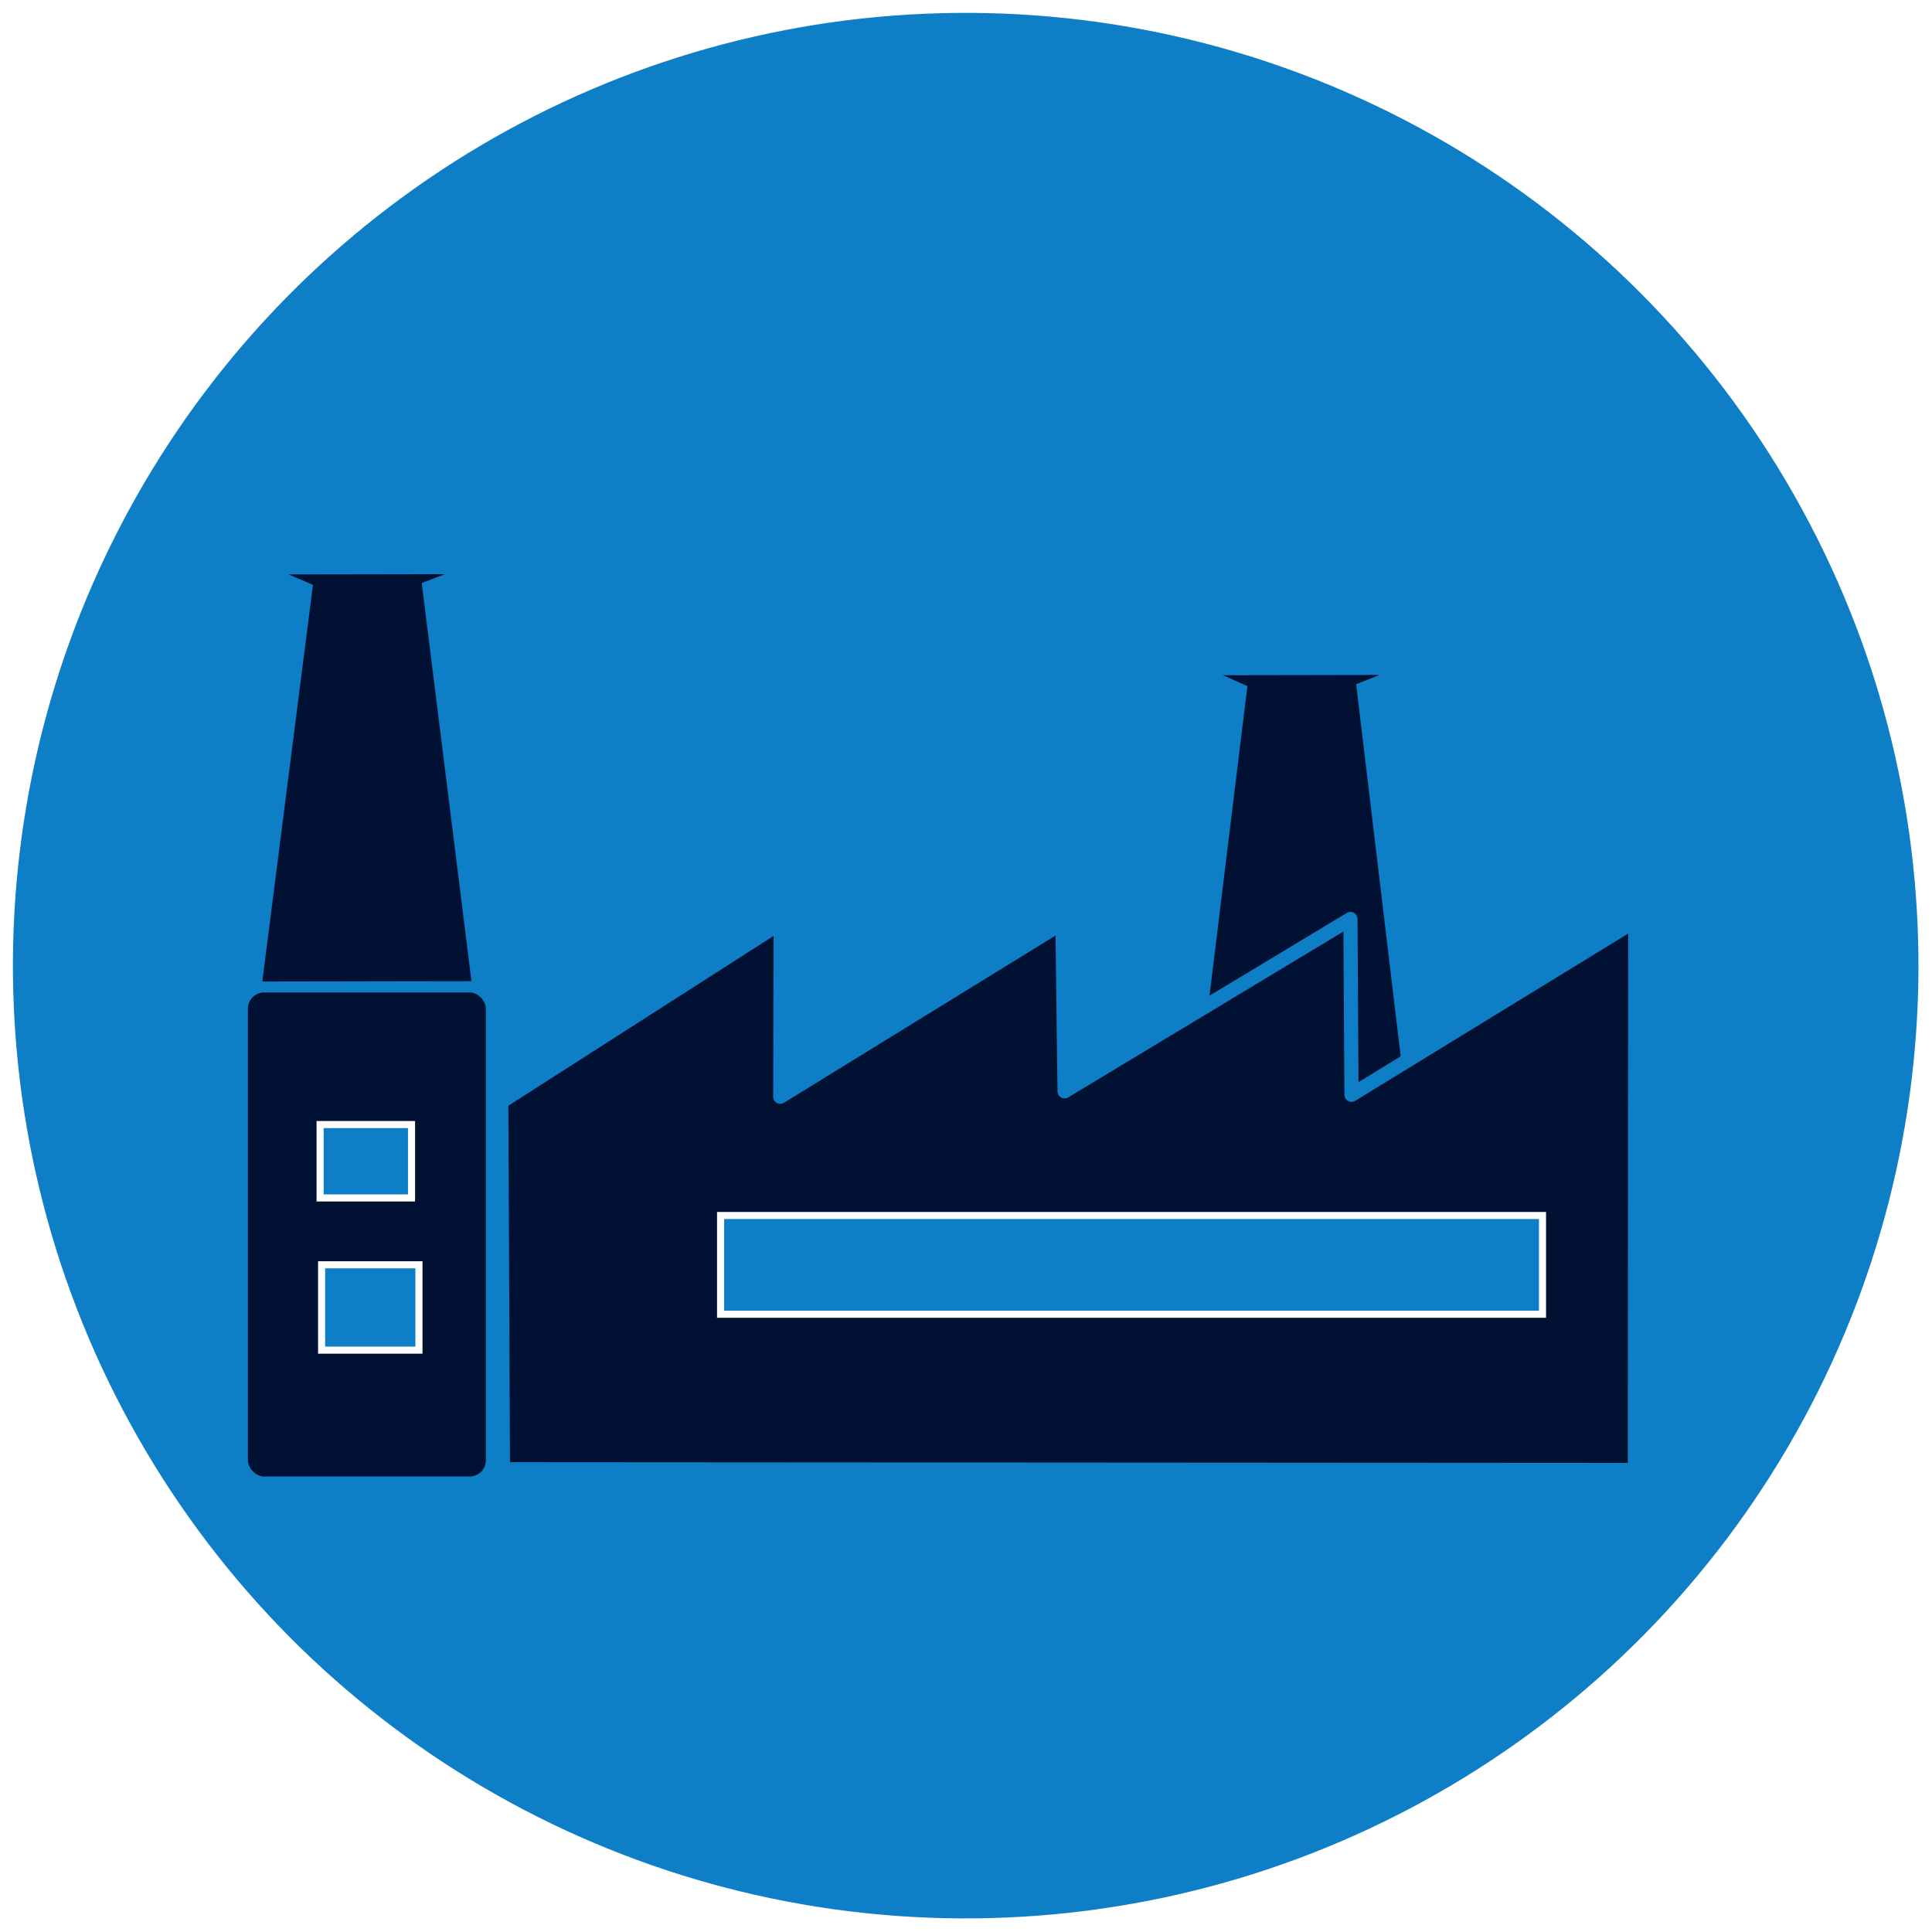
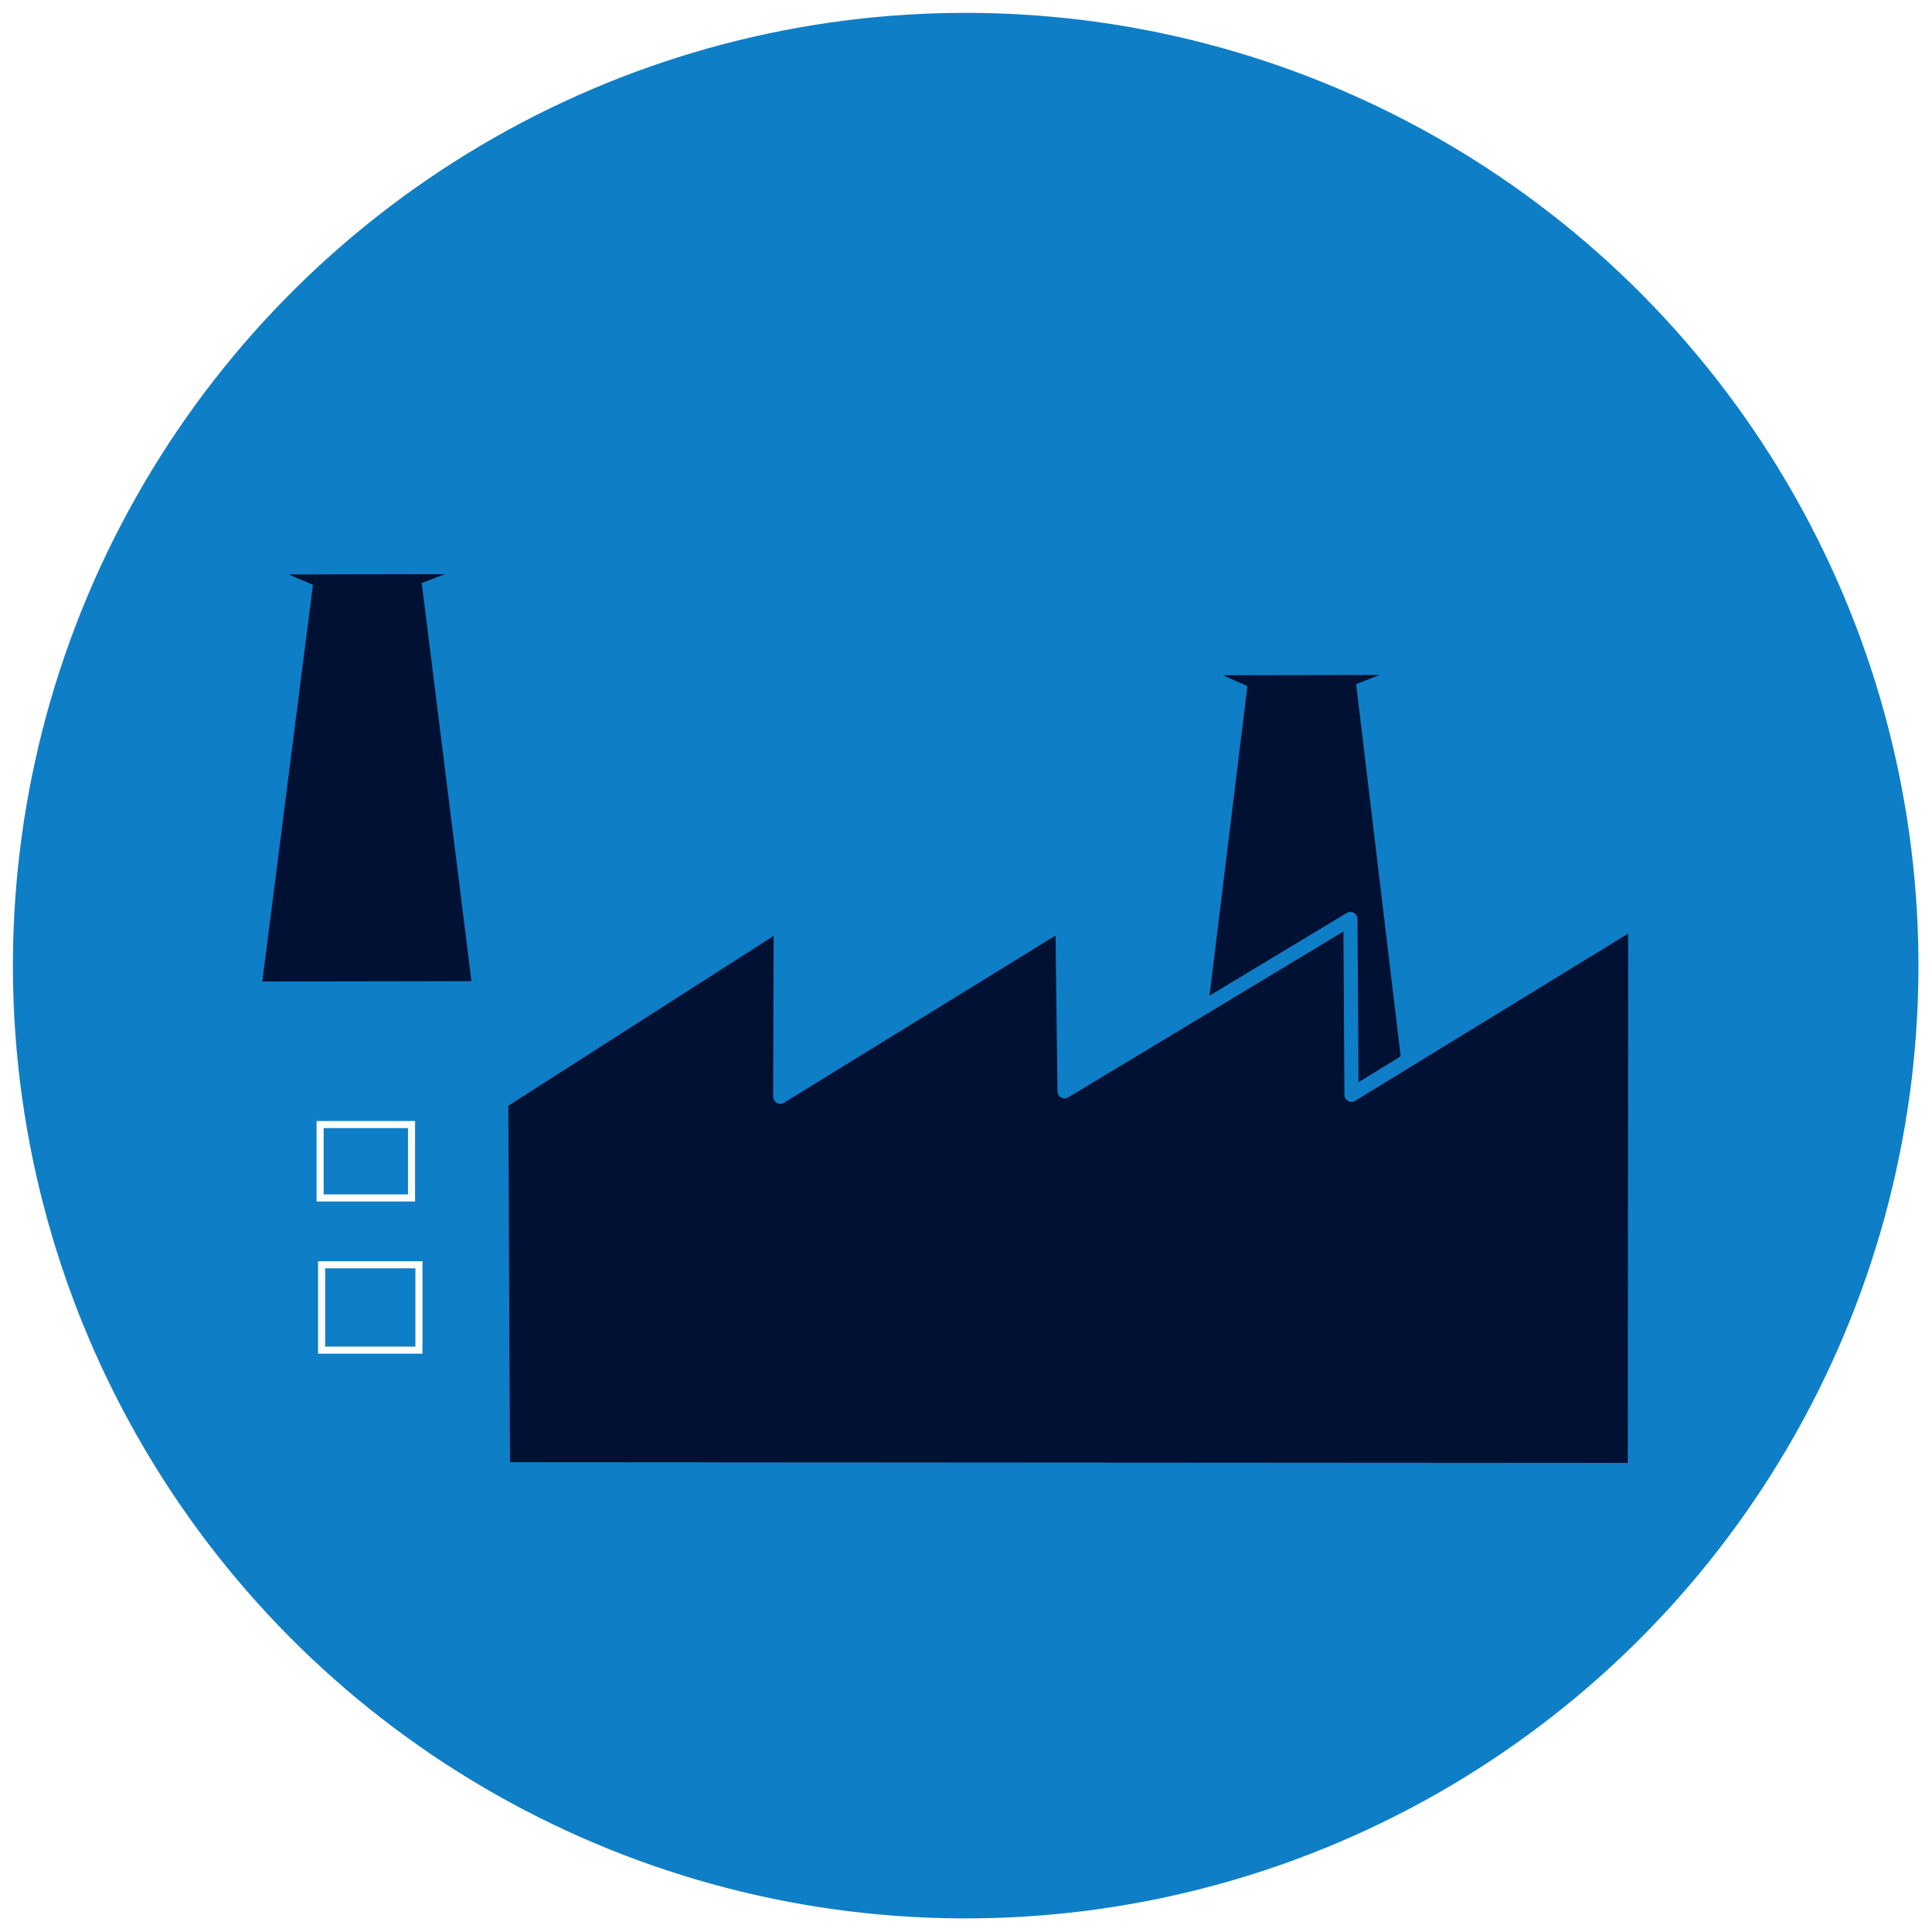
<svg xmlns="http://www.w3.org/2000/svg" xmlns:ns1="https://boxy-svg.com" viewBox="141.209 39.729 272.749 272.749" width="272.749px" height="272.749px">
  <defs>
    <filter id="drop-shadow-filter-1" ns1:preset="drop-shadow 1 10 10 0 0.5 rgba(0,0,0,0.3)" color-interpolation-filters="sRGB" x="-50%" y="-50%" width="200%" height="200%">
      <feGaussianBlur in="SourceAlpha" stdDeviation="1" />
      <feOffset dx="-6" dy="10" />
      <feComponentTransfer result="offsetblur">
        <feFuncA id="spread-ctrl" type="linear" slope="1" />
      </feComponentTransfer>
      <feFlood flood-color="rgba(0,0,0,0.3)" />
      <feComposite in2="offsetblur" operator="in" />
      <feMerge>
        <feMergeNode />
        <feMergeNode in="SourceGraphic" />
      </feMerge>
    </filter>
  </defs>
  <ellipse style="fill: rgb(14, 126, 198); stroke-width: 1; stroke: rgb(255, 255, 255);" cx="133.414" cy="250.964" rx="135" transform="matrix(0.01, 1, -1, 0.01, 527.169, 40.128)" ry="135" />
  <g transform="matrix(1, 0, 0, 1, -62.046, -210.067)">
-     <rect x="244.256" y="379.908" width="33.588" height="68.33" style="stroke-linecap: round; fill: rgb(1, 17, 51); filter: url(&quot;#drop-shadow-filter-1&quot;);" rx="2.28" ry="2.28" />
    <path style="stroke-linecap: round; fill: rgb(1, 17, 51); filter: url(&quot;#drop-shadow-filter-1&quot;);" d="M 249.991 320.89 L 253.438 322.361 L 246.284 378.36 L 275.81 378.31 L 268.792 322.102 L 272.074 320.853 L 249.991 320.89 Z" />
    <rect x="254.445" y="398.554" width="12.908" height="10.361" style="fill: rgb(14, 126, 198); filter: url(&quot;#drop-shadow-filter-1&quot;); stroke: rgb(255, 255, 255);" />
    <rect x="254.657" y="418.352" width="13.742" height="12.05" style="fill: rgb(14, 126, 198); filter: url(&quot;#drop-shadow-filter-1&quot;); stroke: rgb(255, 255, 255);" />
    <path style="stroke-linecap: round; fill: rgb(1, 17, 51); stroke-width: 1; filter: url(&quot;#drop-shadow-filter-1&quot;);" d="M 381.909 335.123 L 385.356 336.658 L 378.202 395.097 L 407.728 395.044 L 400.71 336.388 L 403.992 335.084 L 381.909 335.123 Z" />
    <g transform="matrix(1, 0, 0, 1, -3.198, 12.919)" style="filter: url(&quot;#drop-shadow-filter-1&quot;);">
      <path style="fill: rgb(1, 17, 51); stroke-linecap: round; stroke-linejoin: round; stroke: rgb(14, 126, 198); stroke-width: 2px;" d="M 283.455 434.3 L 443.252 434.403 L 443.309 356.89 L 403.248 381.432 L 403.099 356.619 L 362.744 380.941 L 362.445 357.175 L 322.603 381.711 L 322.673 357.171 L 283.216 382.432 L 283.455 434.3 Z" />
-       <rect x="314.18" y="398.473" width="116.036" height="13.942" style="fill: rgb(14, 126, 198); stroke: rgb(255, 255, 255);" />
    </g>
  </g>
</svg>